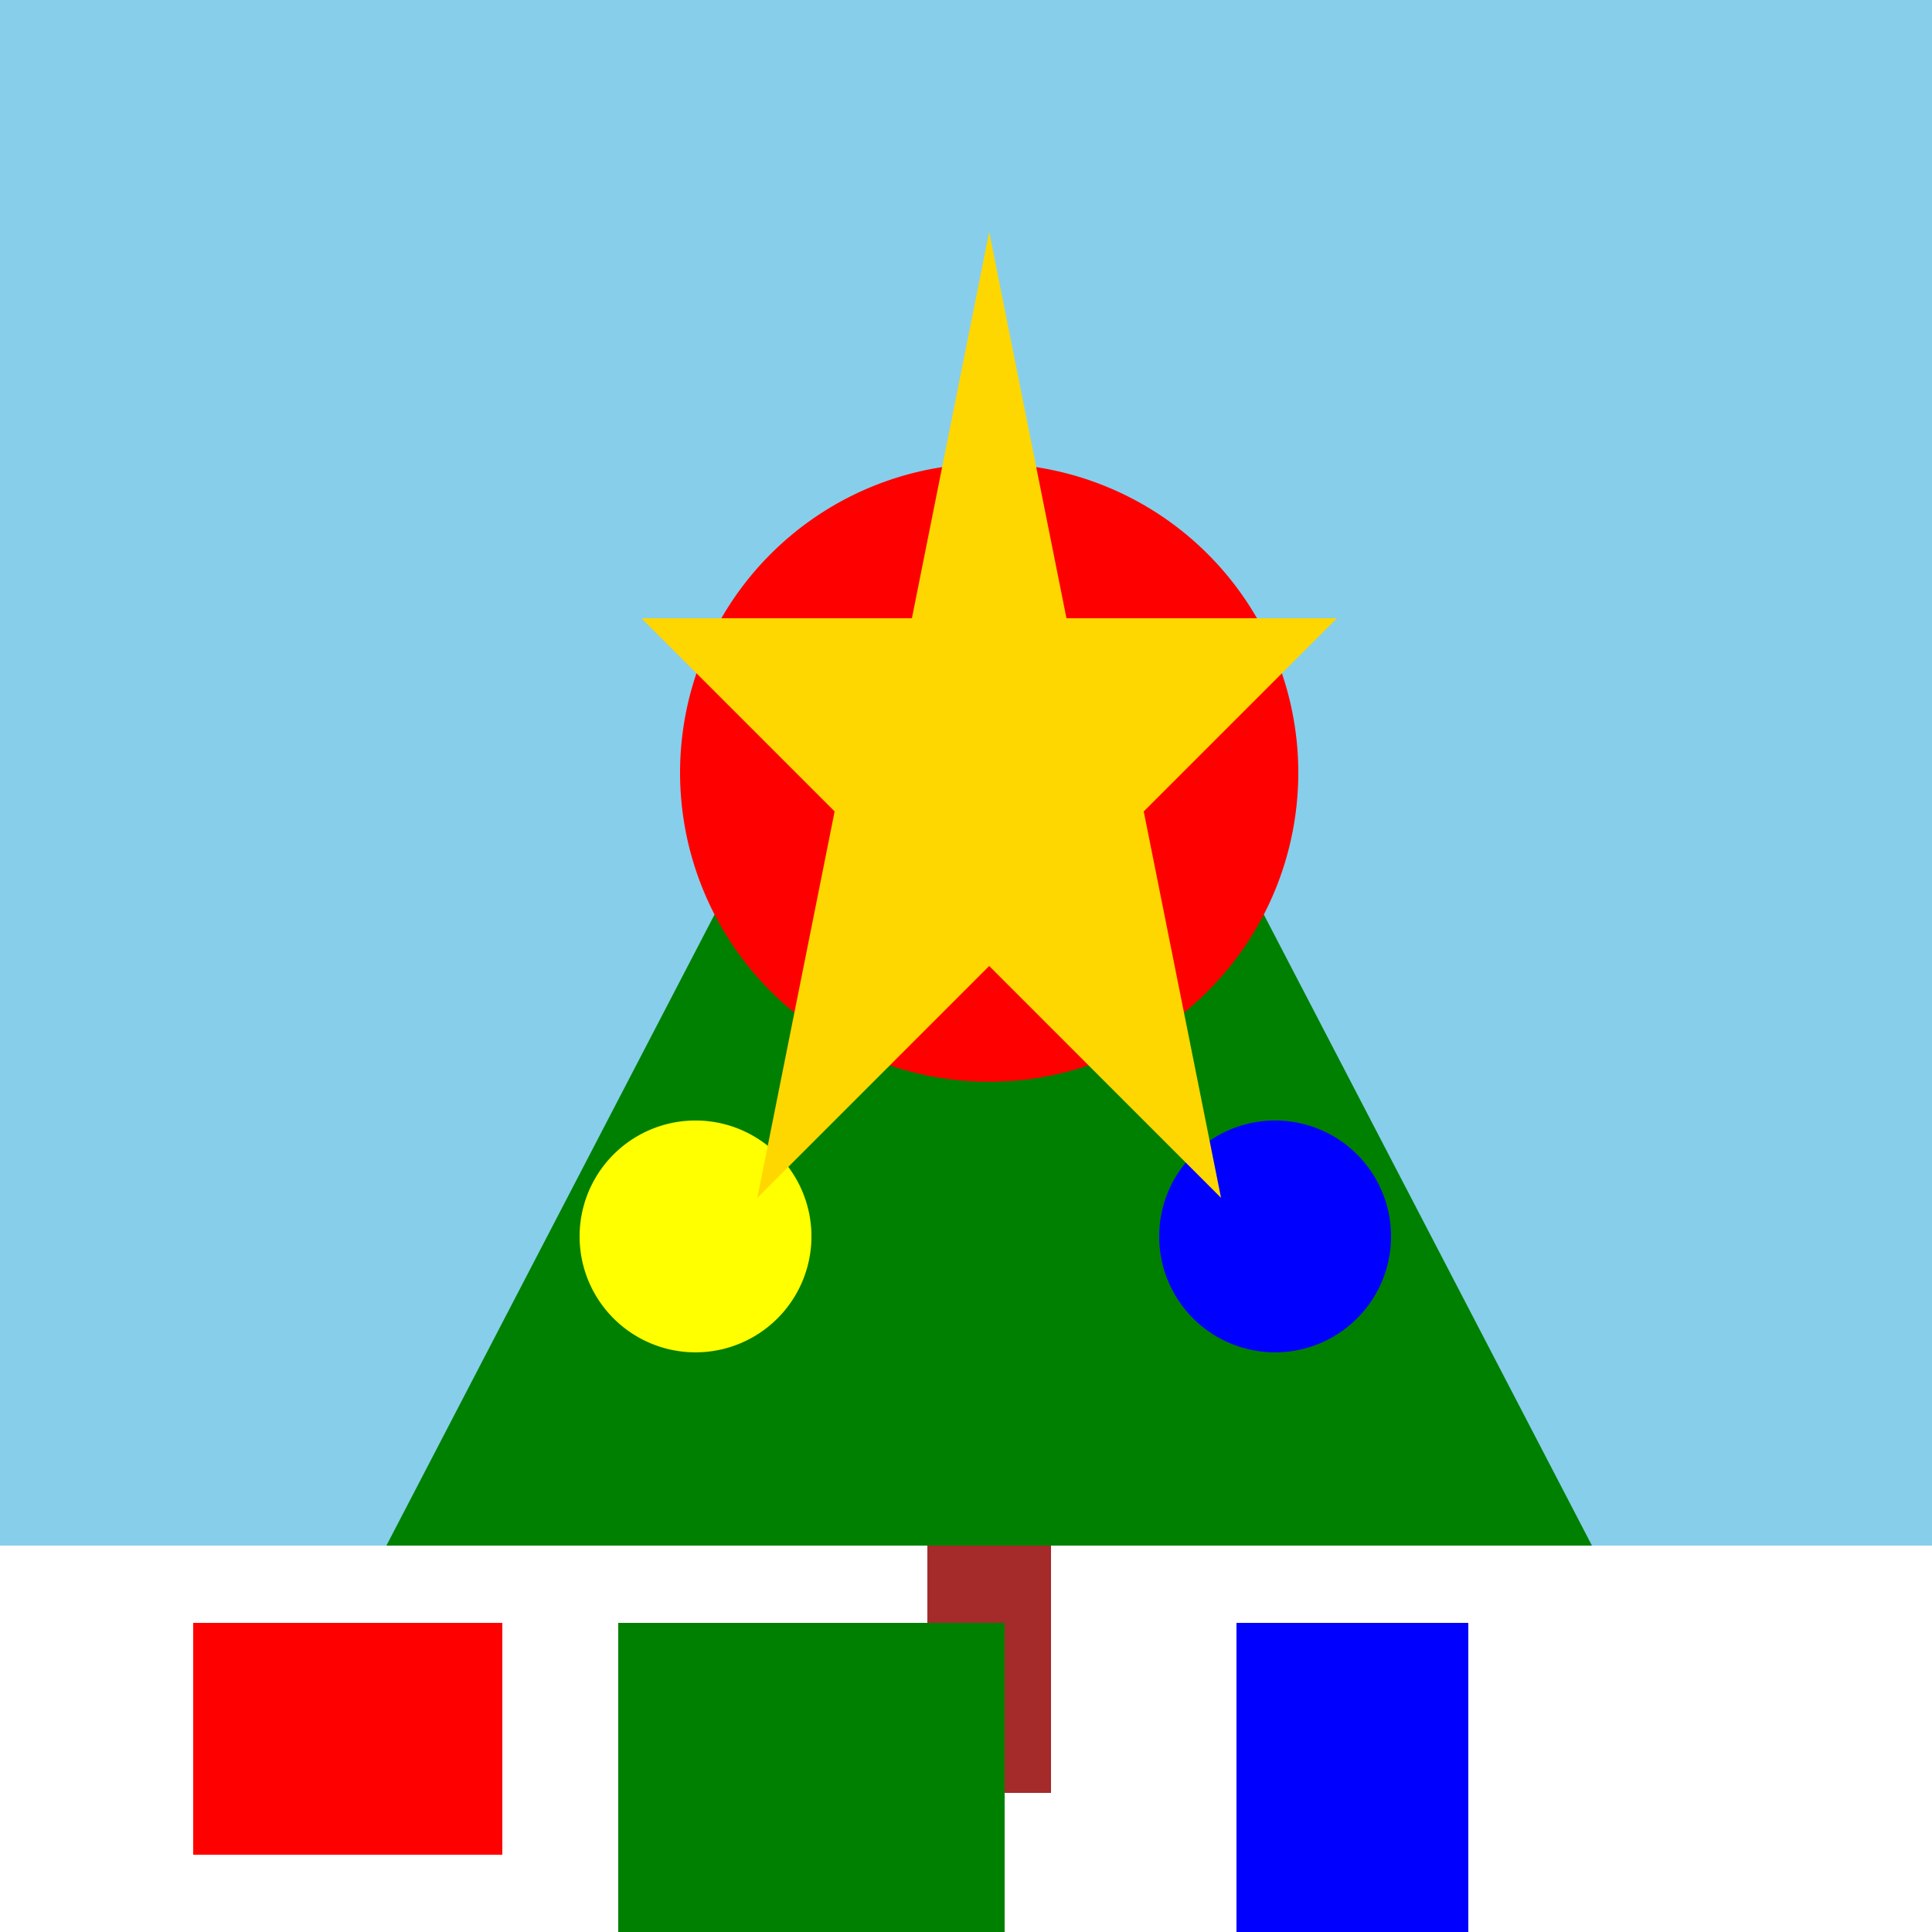
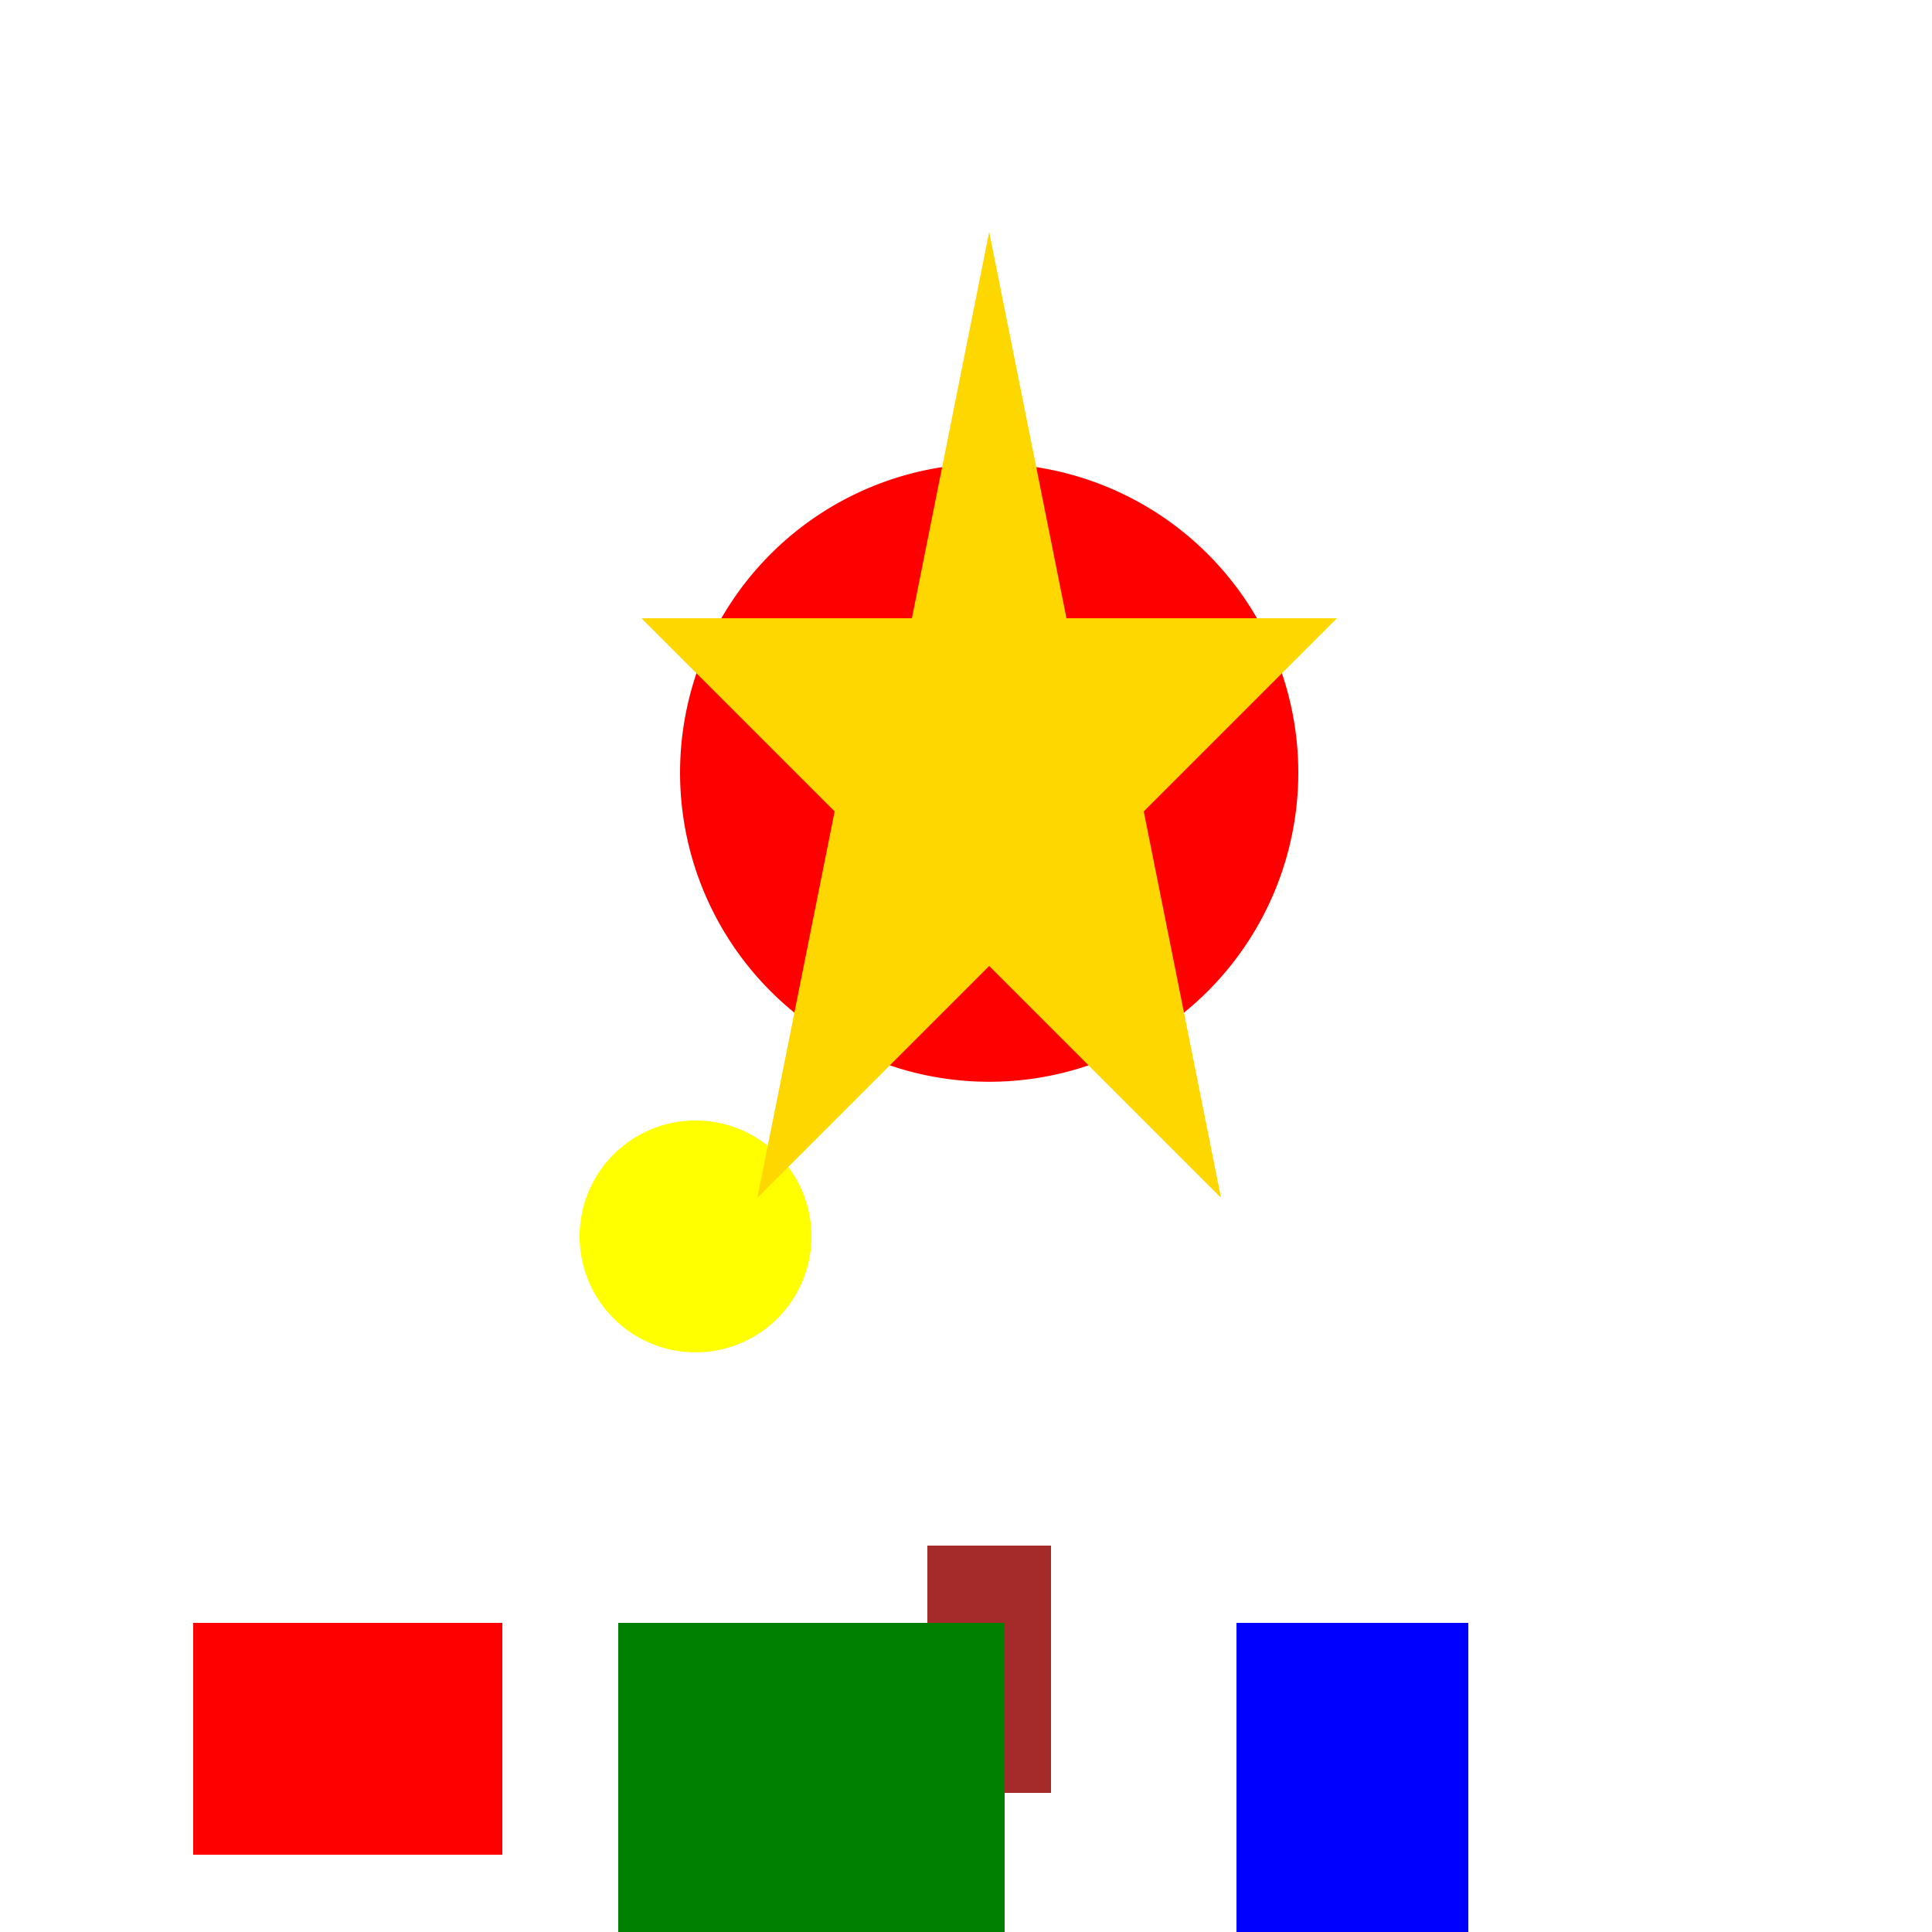
<svg xmlns="http://www.w3.org/2000/svg" width="500" height="500">
  <defs />
  <g>
-     <rect fill="skyblue" stroke="none" x="0" y="0" width="512" height="512" />
    <rect fill="white" stroke="none" x="0" y="400" width="512" height="112" />
-     <path fill="green" stroke="none" paint-order="stroke fill markers" d=" M 256 100 L 100 400 L 412 400 Z" />
    <rect fill="brown" stroke="none" x="240" y="400" width="32" height="64" />
    <path fill="red" stroke="none" paint-order="stroke fill markers" d=" M 336 200 A 80 80 0 1 1 336 199.92" />
    <path fill="yellow" stroke="none" paint-order="stroke fill markers" d=" M 210 320 A 30 30 0 1 1 210 319.97" />
-     <path fill="blue" stroke="none" paint-order="stroke fill markers" d=" M 360 320 A 30 30 0 1 1 360 319.97" />
    <path fill="gold" stroke="none" paint-order="stroke fill markers" d=" M 256 60 L 276 160 L 346 160 L 296 210 L 316 310 L 256 250 L 196 310 L 216 210 L 166 160 L 236 160 Z" />
    <rect fill="red" stroke="none" x="50" y="420" width="80" height="60" />
    <rect fill="green" stroke="none" x="160" y="420" width="100" height="80" />
    <rect fill="blue" stroke="none" x="320" y="420" width="60" height="100" />
  </g>
</svg>